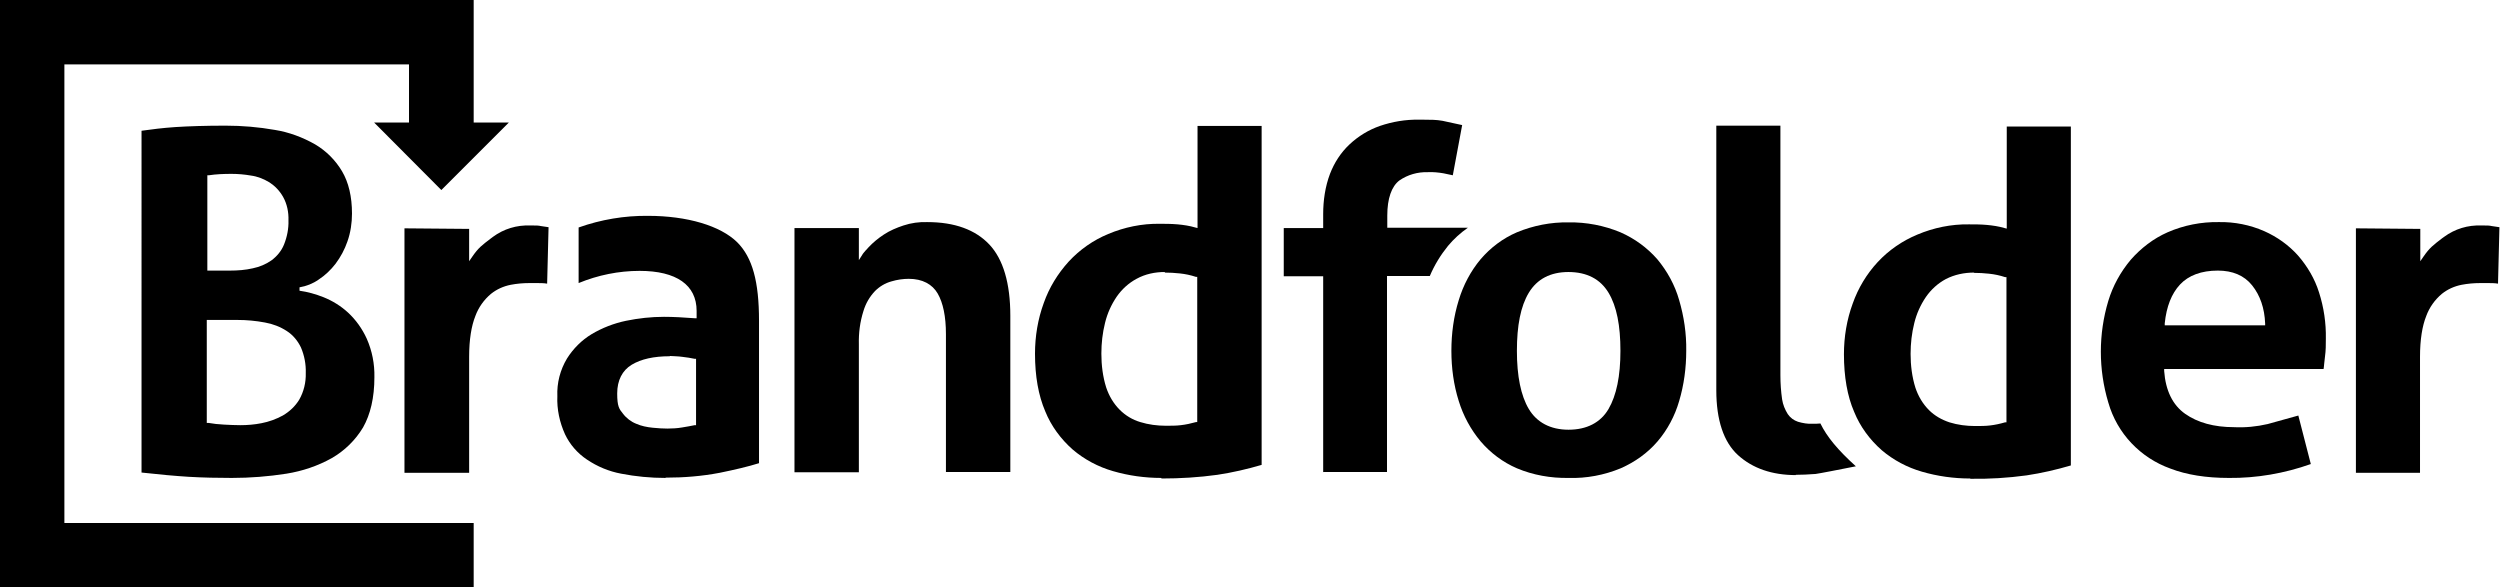
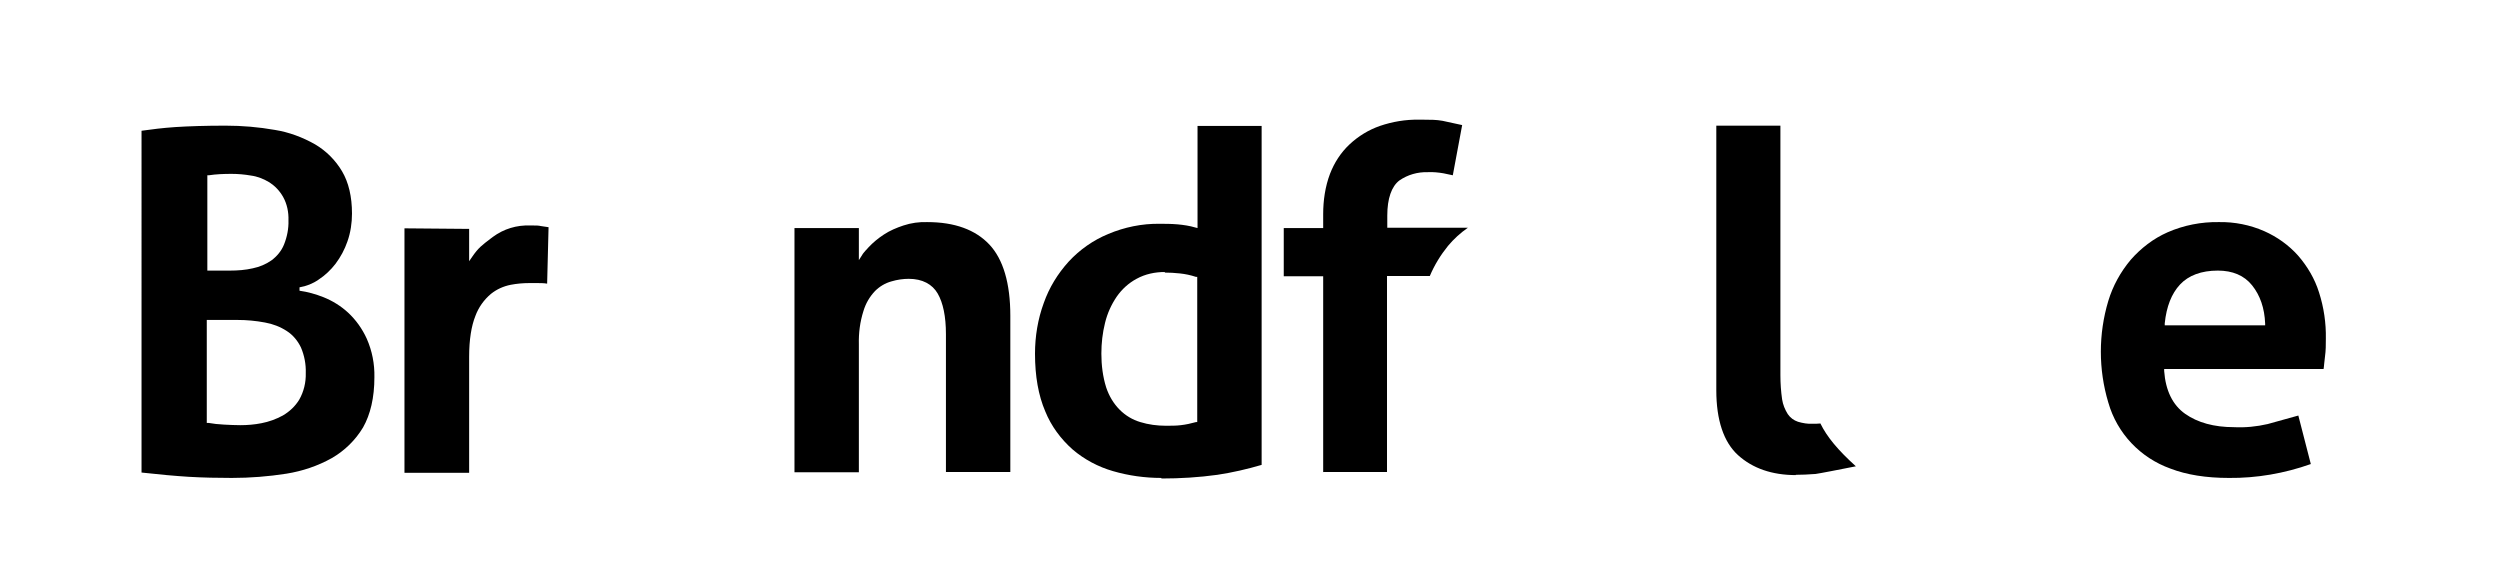
<svg xmlns="http://www.w3.org/2000/svg" id="Layer_1" version="1.1" viewBox="0 0 881.4 207.1">
  <defs>
    <style>
      .st0 {
        fill-rule: evenodd;
      }
    </style>
  </defs>
-   <path class="st0" d="M830.6,166.7v-86.2l22.7.2v11.4l1.1-1.6c2.2-3.2,3.5-4.1,6.6-6.5l.7-.5c3.8-2.8,8.4-4.2,13.1-4h1.2c.8,0,1.7,0,2.5.2l2.7.4-.5,19.9c-1.2-.2-2.4-.2-3.5-.2h-2.8c-2.2,0-4.4.2-6.5.6-2.6.5-5,1.6-7,3.2-2.5,2.1-4.4,4.8-5.5,7.8-1.4,3.5-2.2,8.3-2.2,14.4v40.9h-22.7Z" />
  <path class="st0" d="M81.8,168.5c-5,0-10.2-.1-15.3-.4-4.8-.3-10.3-.8-16.6-1.5V46.1c3.5-.5,7.5-1,11.9-1.3,4.7-.3,10.7-.5,17.7-.5,5.9,0,11.7.5,17.4,1.5,5,.8,9.8,2.6,14.2,5.1,3.9,2.3,7.2,5.6,9.5,9.5,2.3,3.9,3.5,8.9,3.5,14.9,0,3.3-.5,6.7-1.6,9.8-1,2.9-2.4,5.5-4.2,7.9-1.7,2.2-3.7,4.1-6,5.6-2,1.4-4.3,2.3-6.7,2.7v1.2c2.9.4,5.7,1.2,8.5,2.3,3.2,1.3,6.1,3.1,8.6,5.4,2.8,2.6,5,5.7,6.6,9.2,1.9,4.3,2.8,8.9,2.7,13.6,0,7.2-1.4,13.1-4,17.7-2.7,4.5-6.5,8.2-11,10.8-5,2.8-10.4,4.6-16,5.5-6.4,1-12.8,1.5-19.2,1.5ZM73,149.1h.5c1.6.3,3.5.5,5.5.6s3.9.2,5.7.2c2.5,0,5-.2,7.5-.7,2.6-.5,5.1-1.4,7.5-2.7,2.4-1.4,4.4-3.3,5.8-5.6,1.6-2.8,2.4-6.1,2.3-9.4.1-3.1-.5-6.2-1.7-9-1.1-2.3-2.8-4.4-5-5.8-2.3-1.5-4.9-2.5-7.7-3-3.2-.6-6.4-.9-9.7-.9h-10.8v36.3ZM81.6,61.3c-2.7,0-5.4.1-8,.5h-.5v33.6h8c2.7,0,5.4-.2,8-.8,2.4-.5,4.6-1.4,6.6-2.8,1.9-1.4,3.5-3.3,4.4-5.5,1.1-2.7,1.7-5.7,1.6-8.6.1-2.9-.5-5.8-1.9-8.3-1.2-2.1-2.8-3.8-4.8-5.1-2-1.2-4.2-2.1-6.5-2.4-2.3-.4-4.6-.6-6.9-.6Z" />
  <path class="st0" d="M142.6,166.7v-86.2l22.8.2v11.4c0,0,1.1-1.6,1.1-1.6,2.2-3.2,3.5-4.1,6.5-6.4l.8-.6c3.8-2.8,8.4-4.2,13.1-4h1.3c.8,0,1.7,0,2.5.2l2.7.4-.5,19.9c-1.2-.2-2.4-.2-3.5-.2h-2.8c-2.2,0-4.4.2-6.5.6-2.6.5-5,1.6-7,3.2-2.5,2.1-4.4,4.8-5.5,7.8-1.4,3.5-2.2,8.3-2.2,14.4v40.9h-22.8Z" />
-   <path class="st0" d="M234.6,168.5c-5.2,0-10.5-.5-15.6-1.5-4.3-.8-8.4-2.5-12.1-5-3.3-2.2-6-5.3-7.7-8.9-1.9-4.2-2.9-8.8-2.7-13.4-.2-4.7,1-9.3,3.4-13.3,2.2-3.5,5.2-6.5,8.7-8.6,3.7-2.2,7.8-3.8,12.1-4.7,4.4-.9,8.9-1.4,13.4-1.4,3.2,0,6.9.2,10.8.5h.7v-2.6c0-9.1-7.1-14.1-20.1-14.1-7.4,0-14.7,1.5-21.5,4.3v-19.6c7.9-2.8,16.2-4.2,24.5-4.1,13.8,0,25.5,3.5,31.4,9.3,5.4,5.4,7.7,13.9,7.7,27.7v50.2c-3.8,1.2-8.5,2.3-13.9,3.4-6.3,1.2-12.6,1.7-19,1.7ZM236.1,125.6c-5.6,0-10.1,1-13.4,3-3.3,2-5.1,5.5-5.1,10.1s.7,5.5,2,7.1c1.2,1.6,2.9,2.9,4.7,3.6,1.8.8,3.8,1.2,5.8,1.4,2,.2,3.7.3,5.2.3,1.7,0,3.5-.1,5.2-.4,1.7-.3,3.1-.5,4.4-.8h.5v-23.4h-.5c-1.3-.3-2.8-.5-4.4-.7-1.4-.2-2.9-.2-4.3-.3Z" />
  <path class="st0" d="M333.5,166.5v-48.7c0-6.2-1-11-2.9-14.3s-5.4-5.2-10.2-5.2c-2,0-4.1.3-6.1.9-2.2.6-4.2,1.8-5.8,3.4-1.9,2-3.3,4.4-4.1,7.1-1.2,3.8-1.7,7.7-1.6,11.7v45.1h-22.7v-86.1h22.7v11.3l1.1-1.7c.3-.6.8-1.1,1.2-1.6.2-.2.6-.6,1.1-1.2,1.6-1.7,3.4-3.2,5.4-4.5,2.1-1.4,4.5-2.4,6.9-3.2,2.7-.9,5.6-1.3,8.4-1.2,9.7,0,17,2.7,21.9,7.9s7.4,13.7,7.4,25.1v55.1h-22.7Z" />
  <path class="st0" d="M409.4,168.5c-5.8,0-11.5-.8-17-2.4-5.2-1.5-10.1-4.1-14.2-7.6-4.2-3.7-7.6-8.3-9.7-13.5-2.4-5.6-3.6-12.4-3.6-20.3,0-6.1,1-12.2,3.1-17.9,1.9-5.4,4.9-10.3,8.8-14.6,3.9-4.2,8.6-7.5,13.9-9.7,5.7-2.4,11.9-3.7,18.2-3.6,1.9,0,3.9,0,6.3.2,2.1.2,4.2.5,6.2,1.1l.8.2v-36h22.6v119.5c-5.1,1.5-10.3,2.7-15.6,3.5-6.5.9-13.1,1.3-19.7,1.3ZM410.7,95.9c-3.5,0-6.9.7-10,2.4-2.8,1.5-5.2,3.7-7,6.3-1.9,2.8-3.3,5.9-4.1,9.2-.9,3.6-1.3,7.2-1.3,10.9,0,4,.5,8.1,1.7,11.9,1,3,2.6,5.7,4.8,7.9,2,2,4.5,3.5,7.2,4.3,2.9.9,6,1.3,9,1.3,1.9,0,3.7,0,5.3-.2,1.8-.2,3.6-.6,5.4-1.1h.4v-51.2h-.5c-1.8-.6-3.7-1-5.6-1.2-1.8-.2-3.6-.3-5.4-.3Z" />
  <path class="st0" d="M466.5,166.5v-69.1h-13.9v-17h13.9v-4.9c0-4.8.7-9.7,2.4-14.2,1.5-3.9,3.8-7.5,6.9-10.4,3.1-2.9,6.7-5.1,10.7-6.5,4.4-1.5,9.1-2.3,13.7-2.2h1.9c2.2,0,4.3,0,6.5.4l6.9,1.5-3.3,17.7-3.3-.7c-1.8-.3-3.7-.5-5.5-.4-3.6-.1-7.1.9-10,2.9-2.8,2.1-4.3,6.4-4.3,12.4v4.3h28.4c-2.6,1.8-5,4-7,6.4-2.6,3.2-4.8,6.8-6.4,10.6h-15.1v69.1h-22.6Z" />
-   <path class="st0" d="M553,168.5c-6.3.1-12.5-1-18.2-3.4-4.9-2.1-9.3-5.4-12.8-9.5-3.5-4.2-6.1-9-7.7-14.2-1.8-5.7-2.6-11.7-2.6-17.7,0-6.1.8-12.1,2.6-17.9,1.6-5.3,4.2-10.2,7.7-14.4,3.5-4.1,7.9-7.4,12.8-9.5,5.8-2.4,12-3.6,18.2-3.5,6.3-.1,12.5,1.1,18.3,3.5,5,2.2,9.4,5.4,13,9.5,3.5,4.2,6.2,9.1,7.7,14.4,1.7,5.8,2.6,11.8,2.5,17.9,0,6-.8,12-2.5,17.7-1.5,5.2-4.1,10.1-7.6,14.2-3.5,4.1-8,7.3-13,9.5-5.8,2.4-12.1,3.6-18.4,3.4ZM553,95.9c-6.4,0-11.1,2.5-14,7.3s-4.2,11.6-4.2,20.5,1.4,15.8,4.2,20.5,7.6,7.3,14,7.3,11.3-2.5,14.1-7.3,4.2-11.6,4.2-20.5-1.3-15.7-4.2-20.5-7.6-7.3-14.2-7.3Z" />
  <path class="st0" d="M633.2,167.5c-8.5,0-15.3-2.4-20.4-7s-7.7-12.4-7.7-22.9V44.3h22.6v88c0,2.9.2,5.7.6,8.5.3,1.9,1,3.6,2,5.2.9,1.3,2.1,2.2,3.6,2.7,1.7.5,3.5.8,5.2.7.9,0,1.8,0,2.7-.1,2.3,4.7,6.1,9.3,12.5,15.1-4.5.9-13.2,2.6-14.2,2.7-2.6.2-4.9.3-7,.3Z" />
-   <path class="st0" d="M694.6,168.7c-5.8,0-11.5-.8-17-2.4-5.2-1.5-10.1-4.1-14.2-7.6-4.2-3.7-7.6-8.3-9.7-13.5-2.4-5.5-3.6-12.4-3.6-20.3,0-6.1,1-12.2,3.1-17.9,1.9-5.4,4.9-10.4,8.8-14.6,3.9-4.2,8.7-7.5,14-9.7,5.7-2.4,11.9-3.7,18.2-3.6,2,0,4.1,0,6.3.2,2.1.2,4.2.5,6.2,1.1l.8.2v-36h22.6v119.5c-5.1,1.5-10.3,2.7-15.6,3.5-6.6.9-13.2,1.3-19.8,1.2ZM696,96.1c-3.5,0-6.9.7-10,2.3-2.8,1.5-5.2,3.7-7,6.3-1.9,2.8-3.3,5.9-4.1,9.2-.9,3.6-1.3,7.2-1.3,10.9,0,4,.5,8.1,1.7,11.9,1,3,2.6,5.7,4.8,7.9,2,2,4.5,3.4,7.2,4.3,2.9.9,6,1.3,9,1.3,1.9,0,3.7,0,5.3-.2,1.8-.2,3.6-.6,5.3-1.1h.5v-51.2h-.5c-1.8-.6-3.7-1-5.6-1.2-1.8-.2-3.6-.3-5.4-.3Z" />
  <path class="st0" d="M785.8,168.5c-8,0-14.9-1.1-20.6-3.3-10.6-3.8-18.8-12.4-21.9-23.3-3.5-11.7-3.5-24.1,0-35.8,1.6-5.3,4.3-10.2,7.9-14.5,3.6-4.1,8-7.5,13-9.7,5.7-2.5,11.9-3.7,18.1-3.6,5.5-.1,11,1,16,3.2,4.5,2,8.6,4.9,11.9,8.6,3.3,3.8,5.9,8.2,7.4,13,1.7,5.3,2.5,10.8,2.4,16.3,0,2.1,0,4.2-.3,6.3s-.3,3.3-.5,4.4h-56.2v.7c.5,6.9,3,12,7.4,15.1s10.2,4.7,17.2,4.7c4,.2,8-.2,11.9-1.1l10.8-3,4.4,17.1c-9.3,3.3-19.1,5-28.9,4.9ZM781.9,95.4c-5.8,0-10.3,1.7-13.3,4.9s-4.8,7.8-5.4,13.7v.7c0,0,35.4,0,35.4,0v-.6c-.2-5.5-1.8-10-4.6-13.5s-6.9-5.2-12.1-5.2Z" />
-   <polygon points="22.7 22.7 144.2 22.7 144.2 32.8 144.2 33.1 144.2 43.2 131.9 43.2 155.6 67 179.4 43.2 167 43.2 167 33.1 167 32.8 167 0 0 0 0 207.1 167 207.1 167 184.4 22.7 184.4 22.7 22.7" />
</svg>